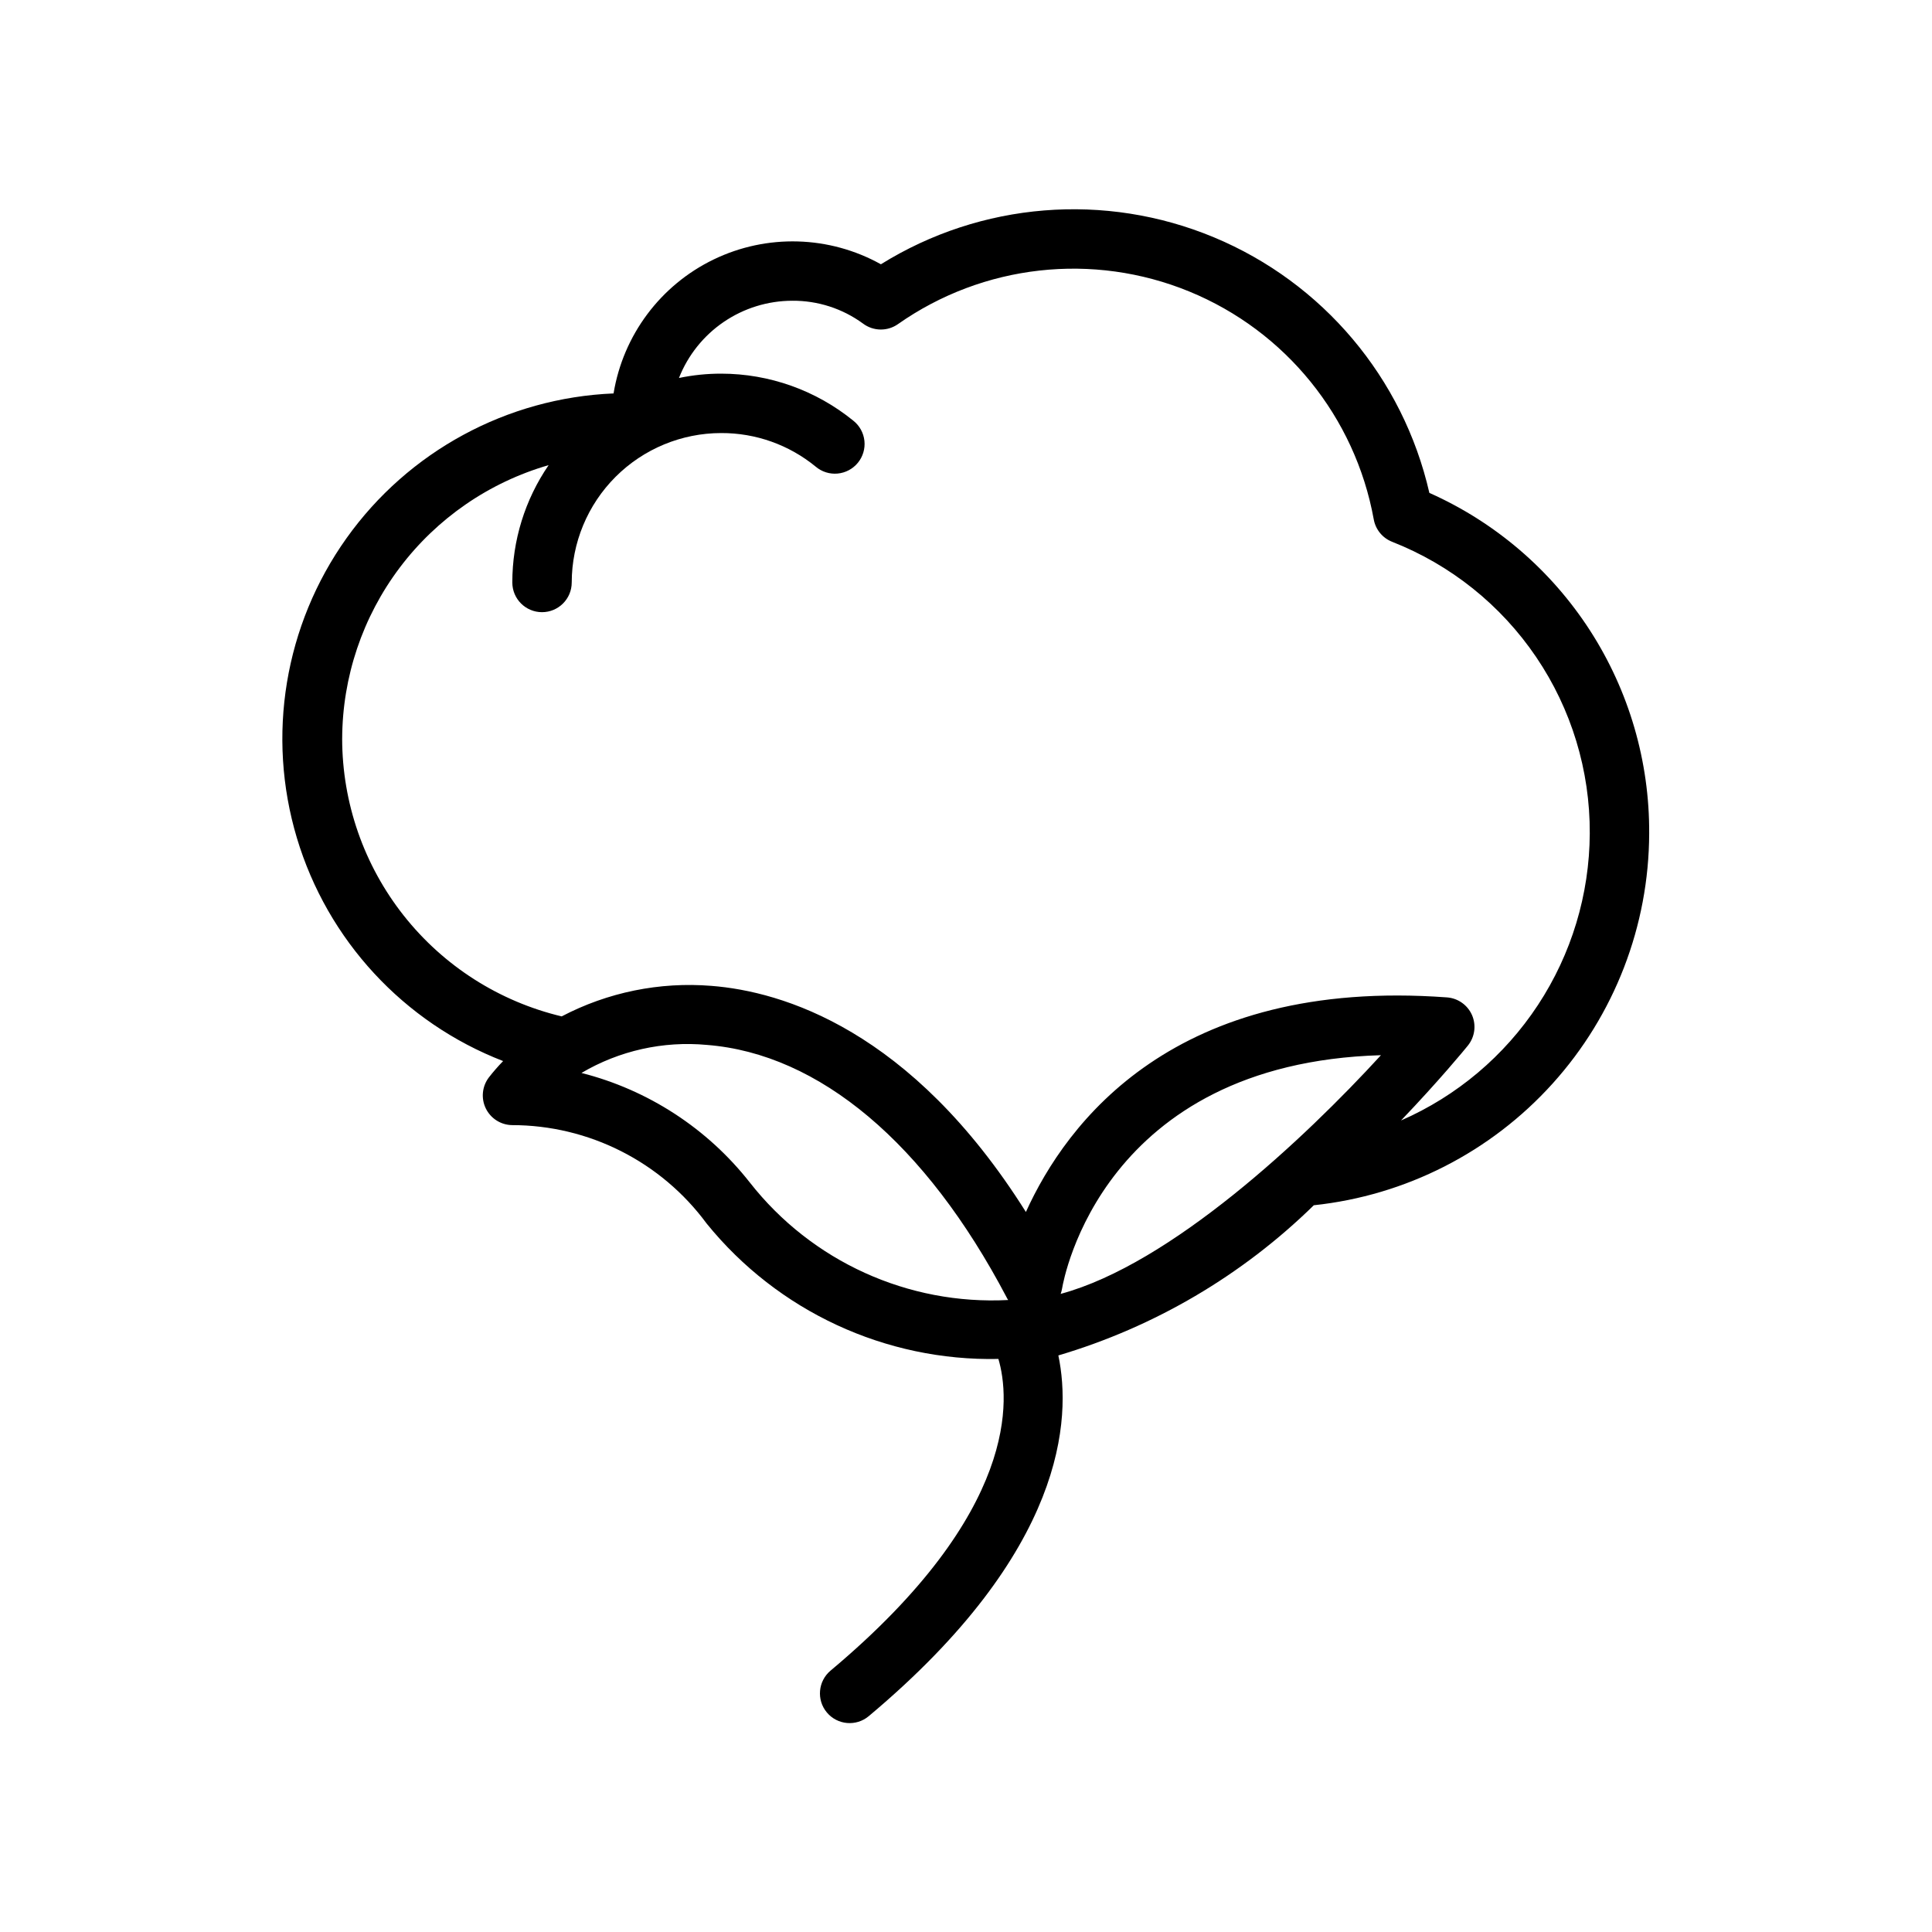
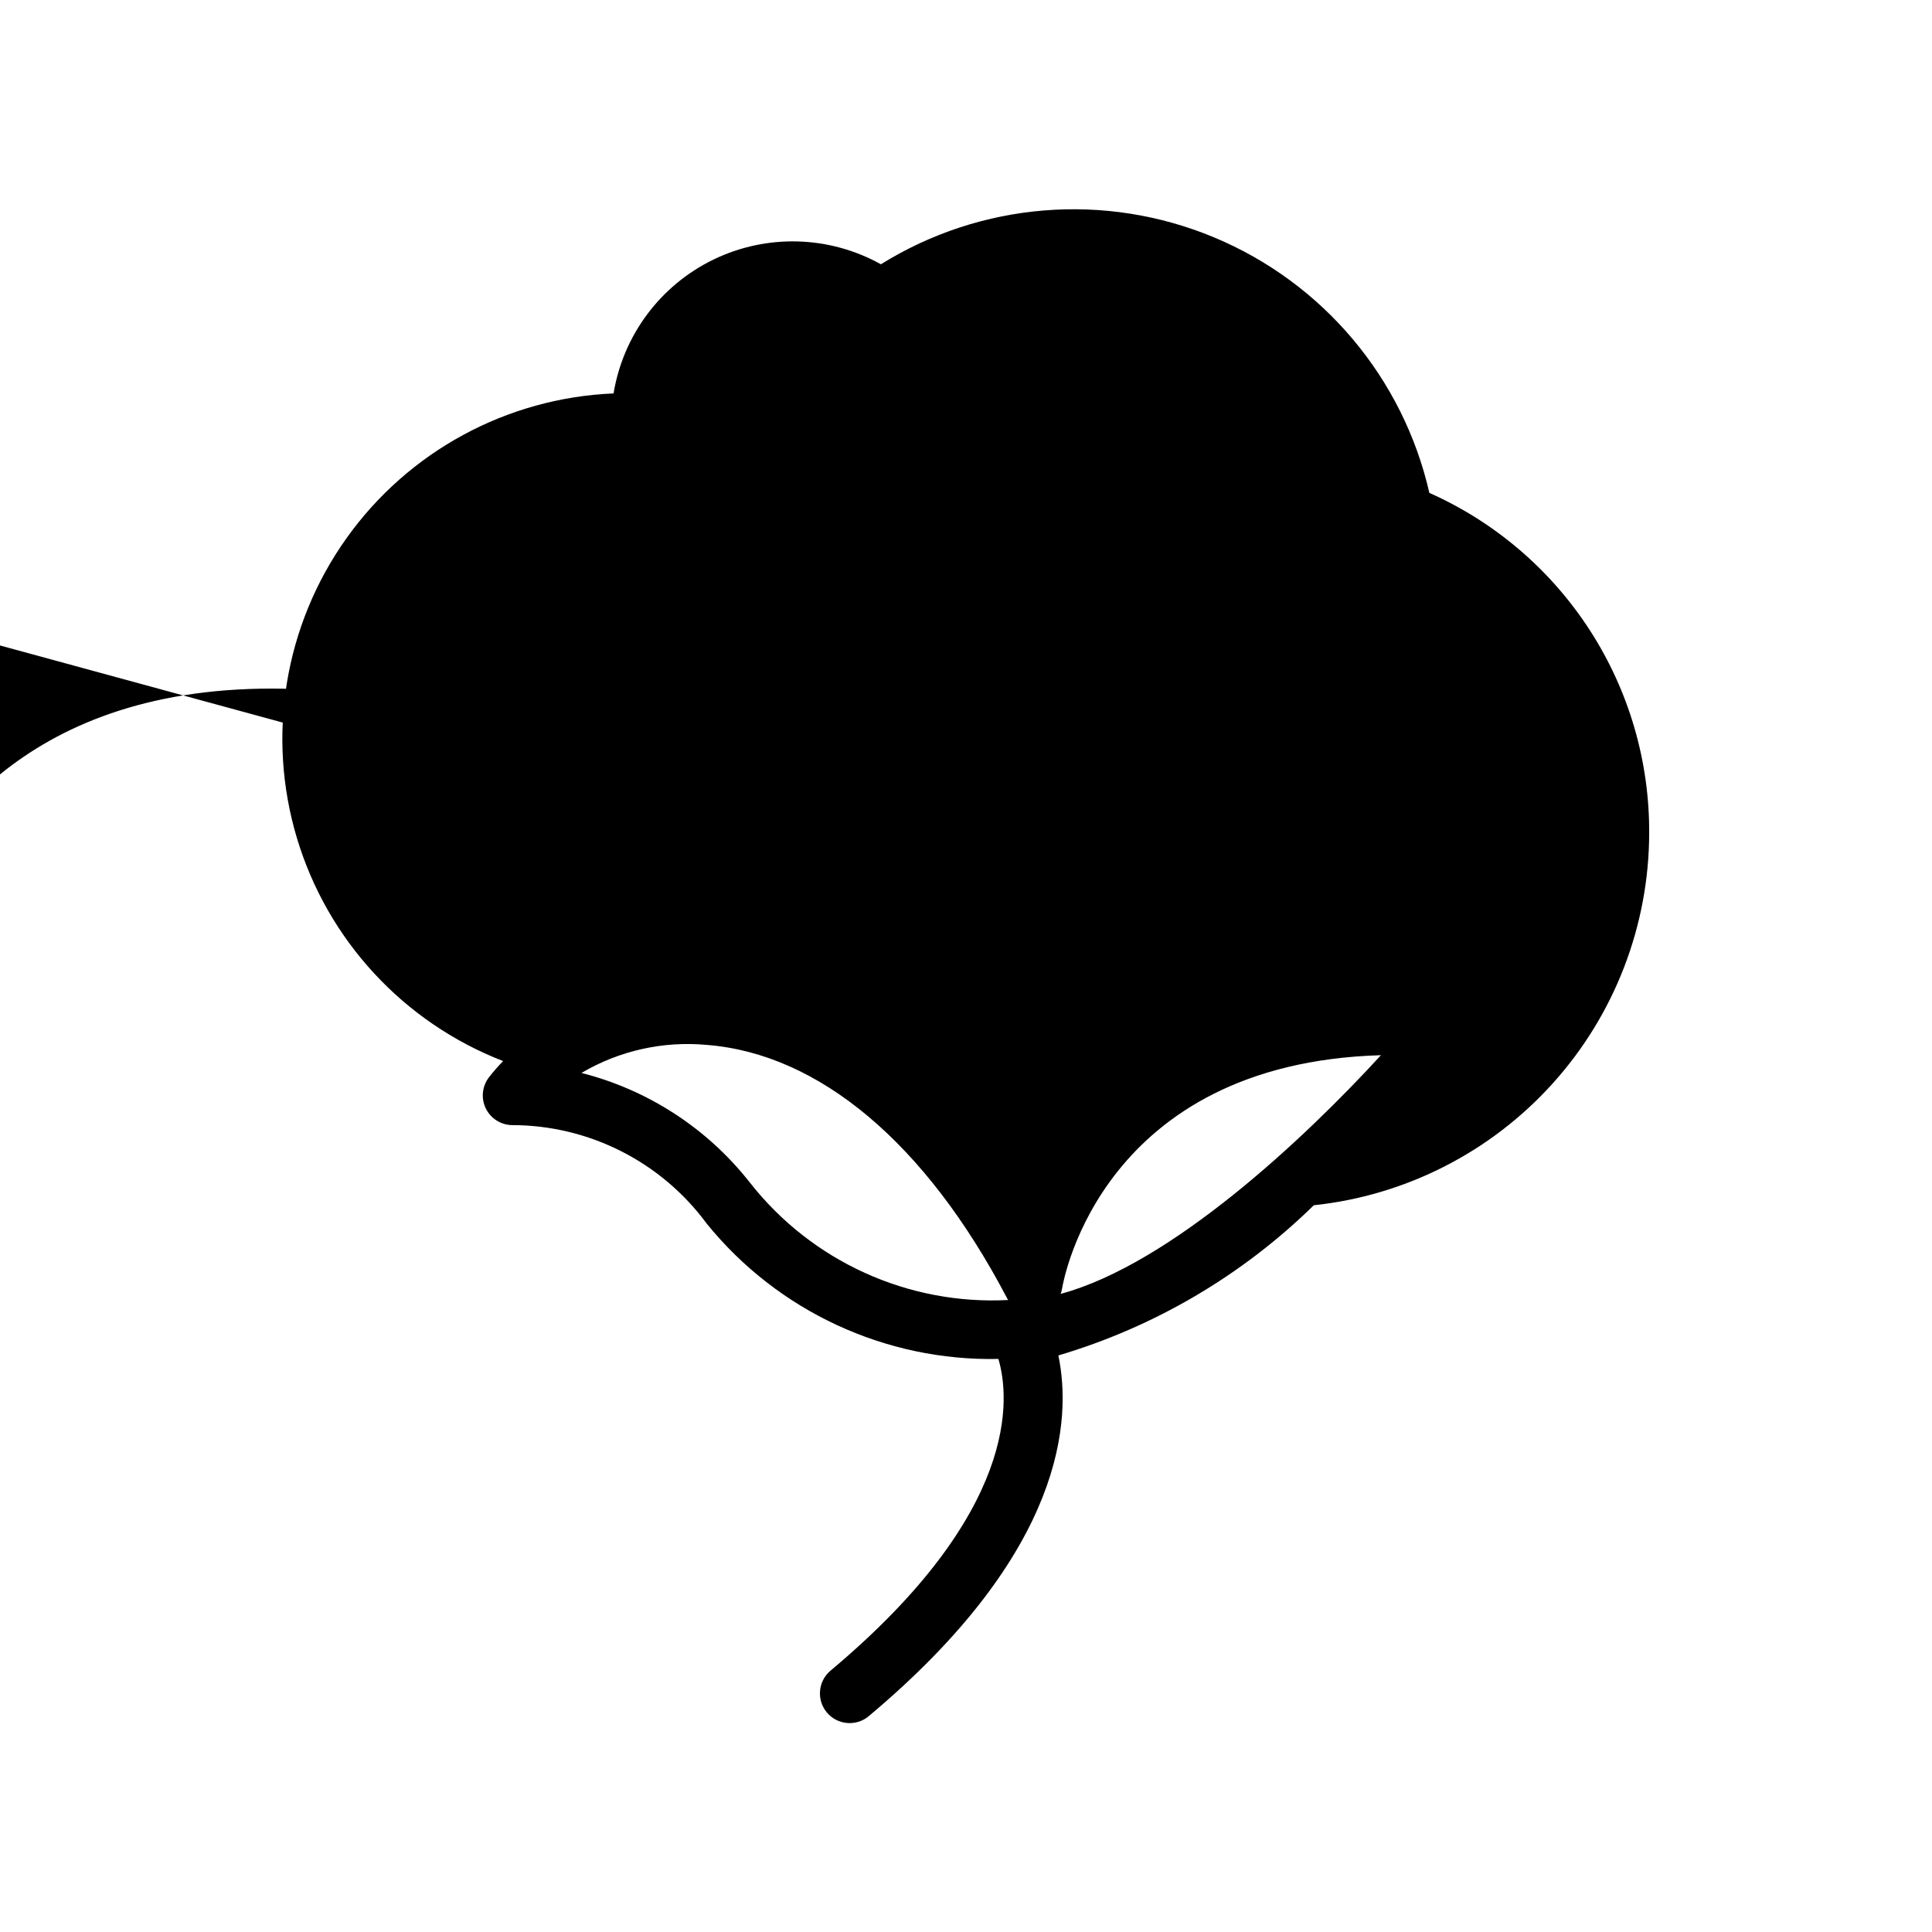
<svg xmlns="http://www.w3.org/2000/svg" fill="#000000" width="800px" height="800px" version="1.1" viewBox="144 144 512 512">
-   <path d="m581.05 364.88c0.109-19.078-5.344-37.773-15.688-53.805-10.348-16.027-25.137-28.699-42.566-36.457-6.965-30.469-28.223-55.695-57.074-67.719-28.848-12.023-61.73-9.367-88.273 7.137-13.68-7.613-30.211-8.09-44.309-1.281-14.098 6.812-24 20.059-26.539 35.508-28.254 1.18-54.375 15.344-70.781 38.375-16.406 23.027-21.258 52.348-13.141 79.434 8.113 27.086 28.285 48.906 54.652 59.121-1.348 1.391-2.621 2.852-3.809 4.379-1.773 2.363-2.074 5.519-0.781 8.172 1.297 2.656 3.969 4.363 6.922 4.422 20.371 0.004 39.527 9.688 51.609 26.09 18.848 23.258 47.387 36.5 77.316 35.879 2.992 10.172 5.84 40.445-44.477 82.594-3.332 2.793-3.773 7.758-0.984 11.094 2.793 3.332 7.758 3.773 11.094 0.98 52.254-43.785 53.75-78.879 50.254-95.598 25.477-7.543 48.719-21.207 67.699-39.801 24.352-2.586 46.887-14.074 63.289-32.258 16.402-18.18 25.516-41.781 25.586-66.266zm-346.37-25.098c0.047-16.379 5.406-32.301 15.27-45.375 9.863-13.074 23.703-22.598 39.441-27.141-6.277 9.152-9.629 19.996-9.621 31.094 0 4.348 3.523 7.871 7.871 7.871 4.348 0 7.871-3.523 7.871-7.871 0.016-10.5 4.191-20.566 11.617-27.992 7.426-7.422 17.496-11.598 27.996-11.605 9.133-0.035 17.992 3.117 25.051 8.91 1.609 1.363 3.699 2.019 5.801 1.824 2.098-0.195 4.031-1.223 5.367-2.856 1.336-1.633 1.961-3.731 1.734-5.828-0.227-2.098-1.285-4.016-2.938-5.324-9.895-8.055-22.258-12.457-35.016-12.469-3.762-0.004-7.512 0.379-11.195 1.148 2.379-6.027 6.508-11.199 11.859-14.848 5.352-3.648 11.672-5.606 18.148-5.621 6.746-0.059 13.328 2.062 18.77 6.047 2.731 2.055 6.481 2.113 9.273 0.141 22.578-15.852 51.68-19.105 77.203-8.633 25.523 10.477 43.945 33.238 48.875 60.383 0.48 2.691 2.324 4.938 4.863 5.938 15.516 6.094 28.82 16.738 38.168 30.535 9.352 13.797 14.305 30.102 14.215 46.77-0.078 16.16-4.848 31.949-13.727 45.449-8.879 13.504-21.488 24.137-36.293 30.609 10.234-10.707 16.863-18.797 17.695-19.82v-0.004c1.852-2.269 2.289-5.383 1.133-8.074-1.164-2.691-3.731-4.512-6.66-4.723-72.266-5.32-100.84 33.188-111.58 56.867-30.465-48.445-64.676-58.457-83.348-59.922-13.723-1.109-27.48 1.695-39.676 8.09-16.547-3.949-31.289-13.352-41.84-26.699-10.555-13.348-16.309-29.855-16.332-46.871zm108.02 117.58c-11.258-14.332-26.941-24.531-44.605-29.02 10.012-5.906 21.633-8.504 33.207-7.43 29.805 2.332 58.016 26.086 79.445 66.863l-0.004 0.004c0.125 0.258 0.273 0.508 0.441 0.738-26.539 1.387-52.094-10.238-68.484-31.156zm82.766 28.086c0.441-2.598 10.754-59.652 84.5-61.812-20.324 22.199-55.734 55.387-84.875 63.258l-0.004 0.004c0.168-0.473 0.293-0.957 0.379-1.449z" />
+   <path d="m581.05 364.88c0.109-19.078-5.344-37.773-15.688-53.805-10.348-16.027-25.137-28.699-42.566-36.457-6.965-30.469-28.223-55.695-57.074-67.719-28.848-12.023-61.73-9.367-88.273 7.137-13.68-7.613-30.211-8.09-44.309-1.281-14.098 6.812-24 20.059-26.539 35.508-28.254 1.18-54.375 15.344-70.781 38.375-16.406 23.027-21.258 52.348-13.141 79.434 8.113 27.086 28.285 48.906 54.652 59.121-1.348 1.391-2.621 2.852-3.809 4.379-1.773 2.363-2.074 5.519-0.781 8.172 1.297 2.656 3.969 4.363 6.922 4.422 20.371 0.004 39.527 9.688 51.609 26.09 18.848 23.258 47.387 36.5 77.316 35.879 2.992 10.172 5.84 40.445-44.477 82.594-3.332 2.793-3.773 7.758-0.984 11.094 2.793 3.332 7.758 3.773 11.094 0.98 52.254-43.785 53.75-78.879 50.254-95.598 25.477-7.543 48.719-21.207 67.699-39.801 24.352-2.586 46.887-14.074 63.289-32.258 16.402-18.18 25.516-41.781 25.586-66.266zm-346.37-25.098v-0.004c1.852-2.269 2.289-5.383 1.133-8.074-1.164-2.691-3.731-4.512-6.66-4.723-72.266-5.32-100.84 33.188-111.58 56.867-30.465-48.445-64.676-58.457-83.348-59.922-13.723-1.109-27.48 1.695-39.676 8.09-16.547-3.949-31.289-13.352-41.84-26.699-10.555-13.348-16.309-29.855-16.332-46.871zm108.02 117.58c-11.258-14.332-26.941-24.531-44.605-29.02 10.012-5.906 21.633-8.504 33.207-7.43 29.805 2.332 58.016 26.086 79.445 66.863l-0.004 0.004c0.125 0.258 0.273 0.508 0.441 0.738-26.539 1.387-52.094-10.238-68.484-31.156zm82.766 28.086c0.441-2.598 10.754-59.652 84.5-61.812-20.324 22.199-55.734 55.387-84.875 63.258l-0.004 0.004c0.168-0.473 0.293-0.957 0.379-1.449z" />
</svg>